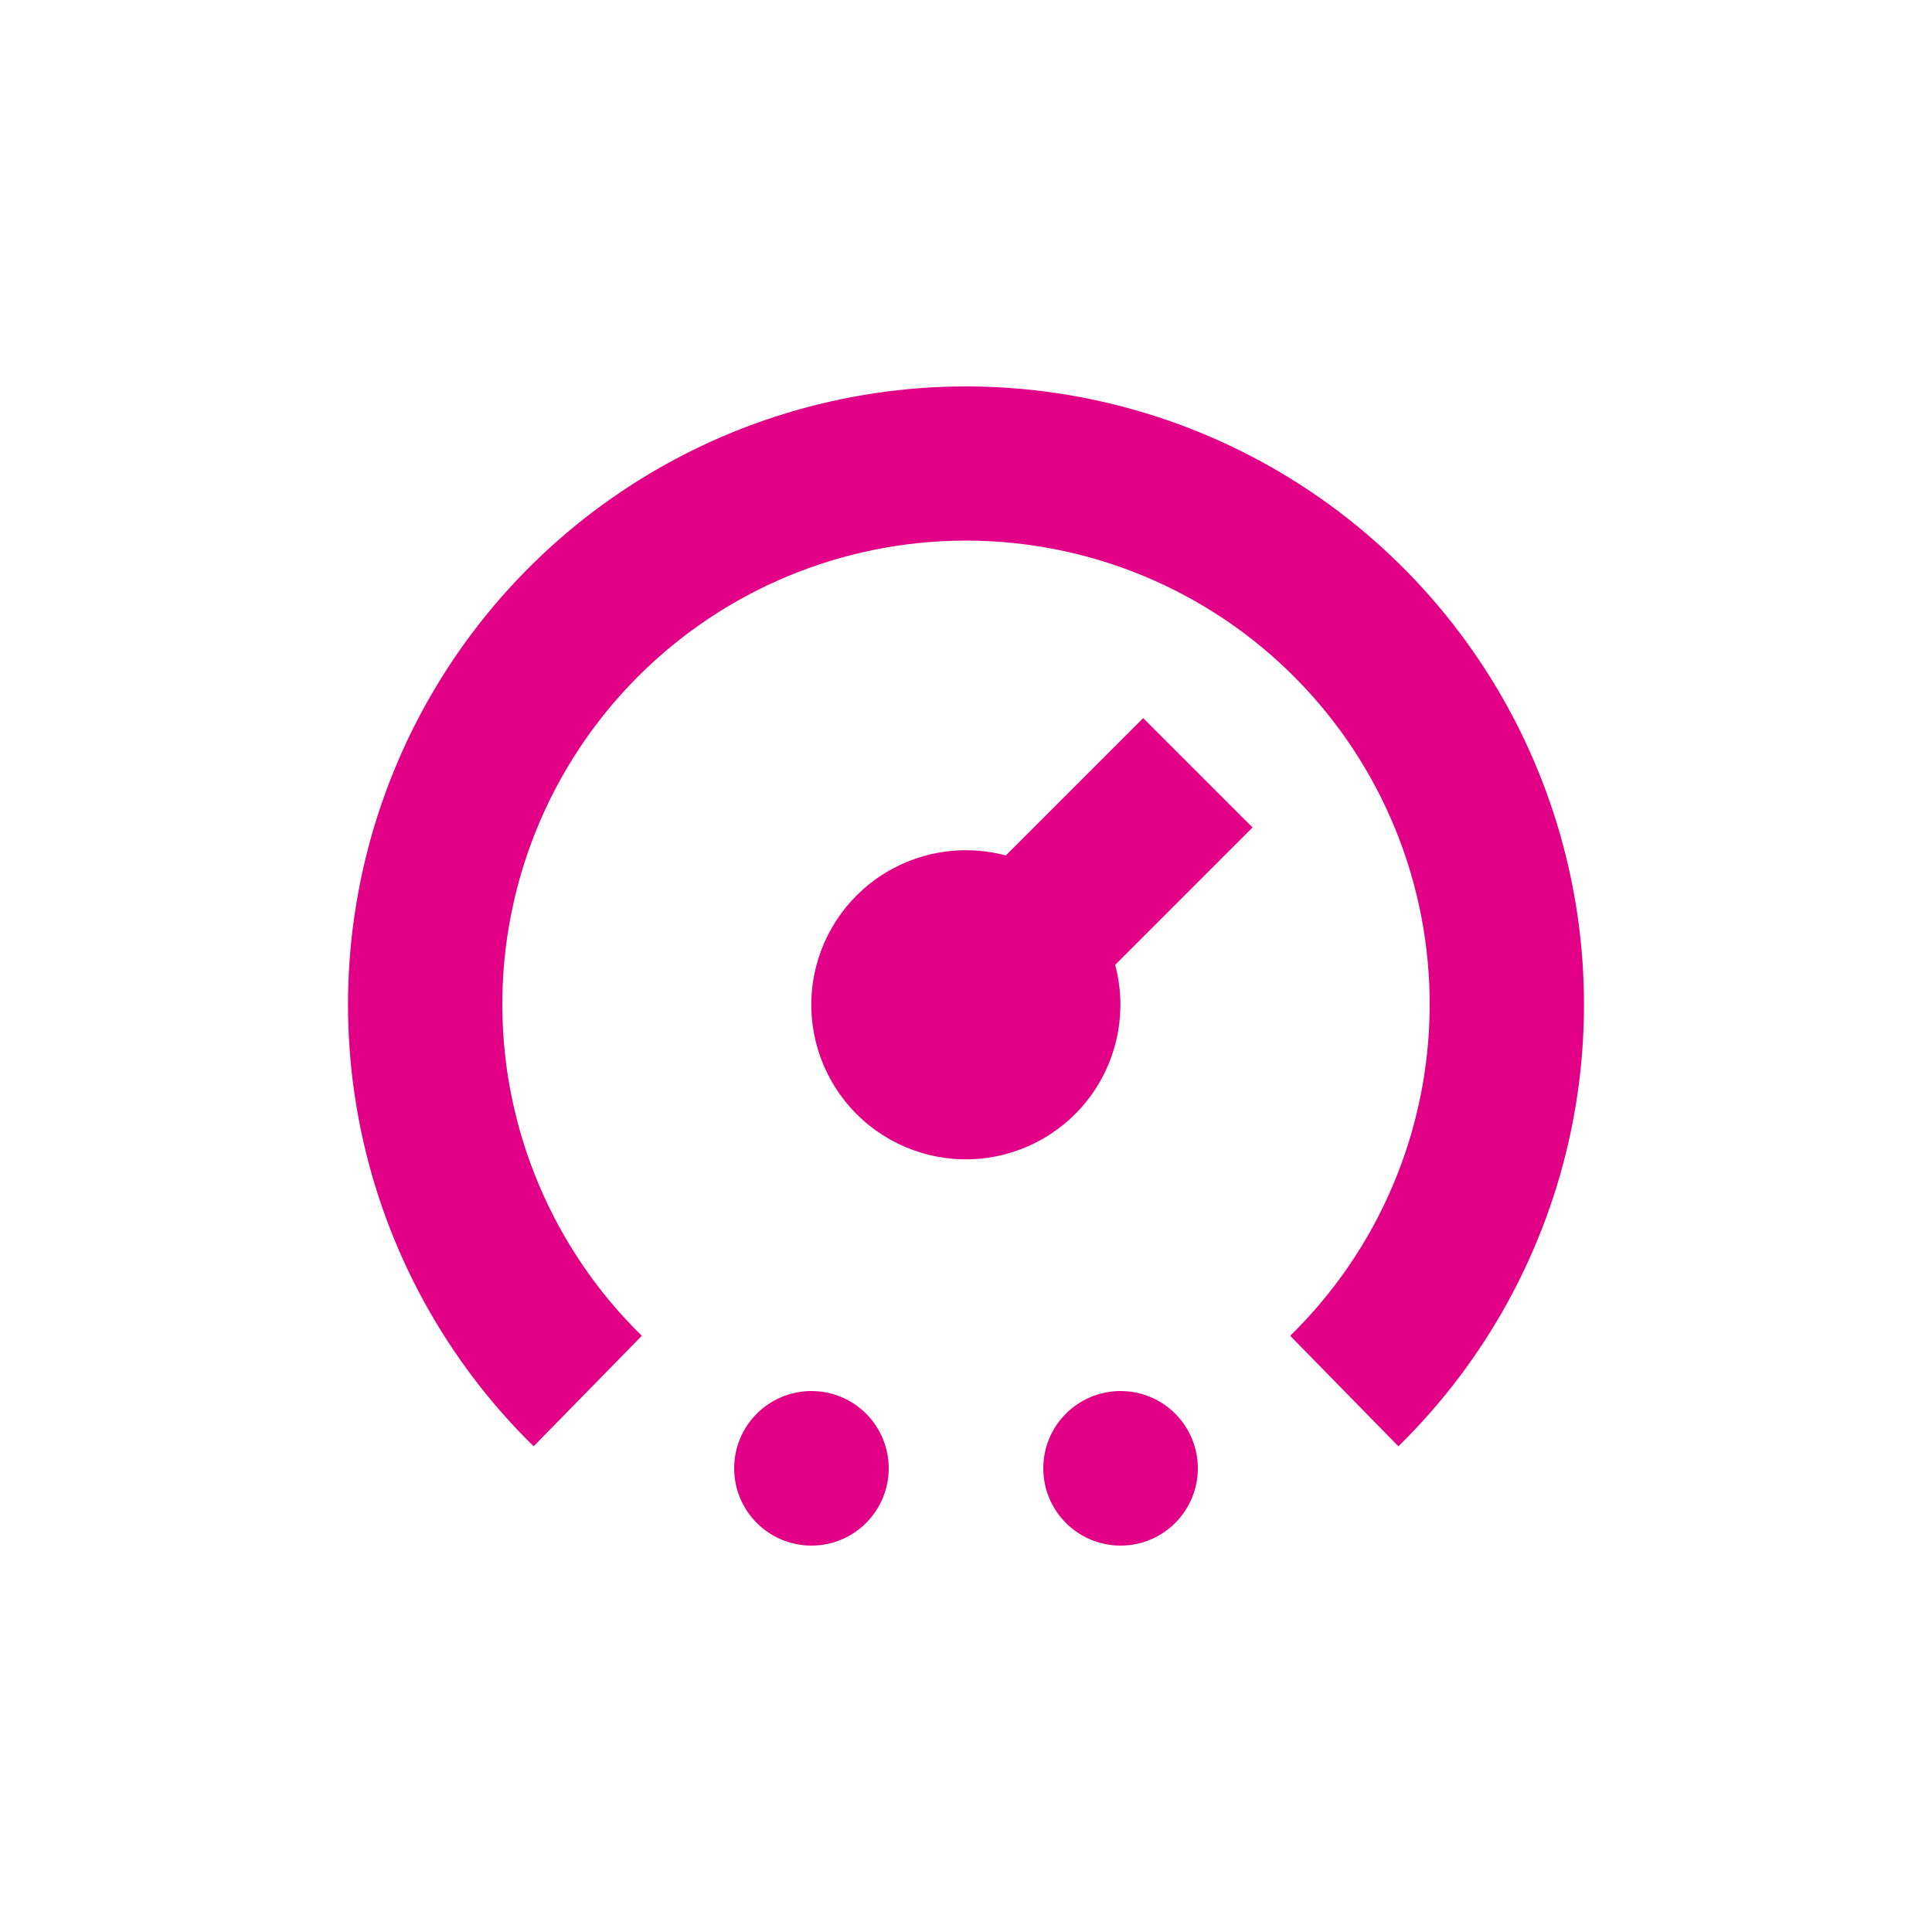
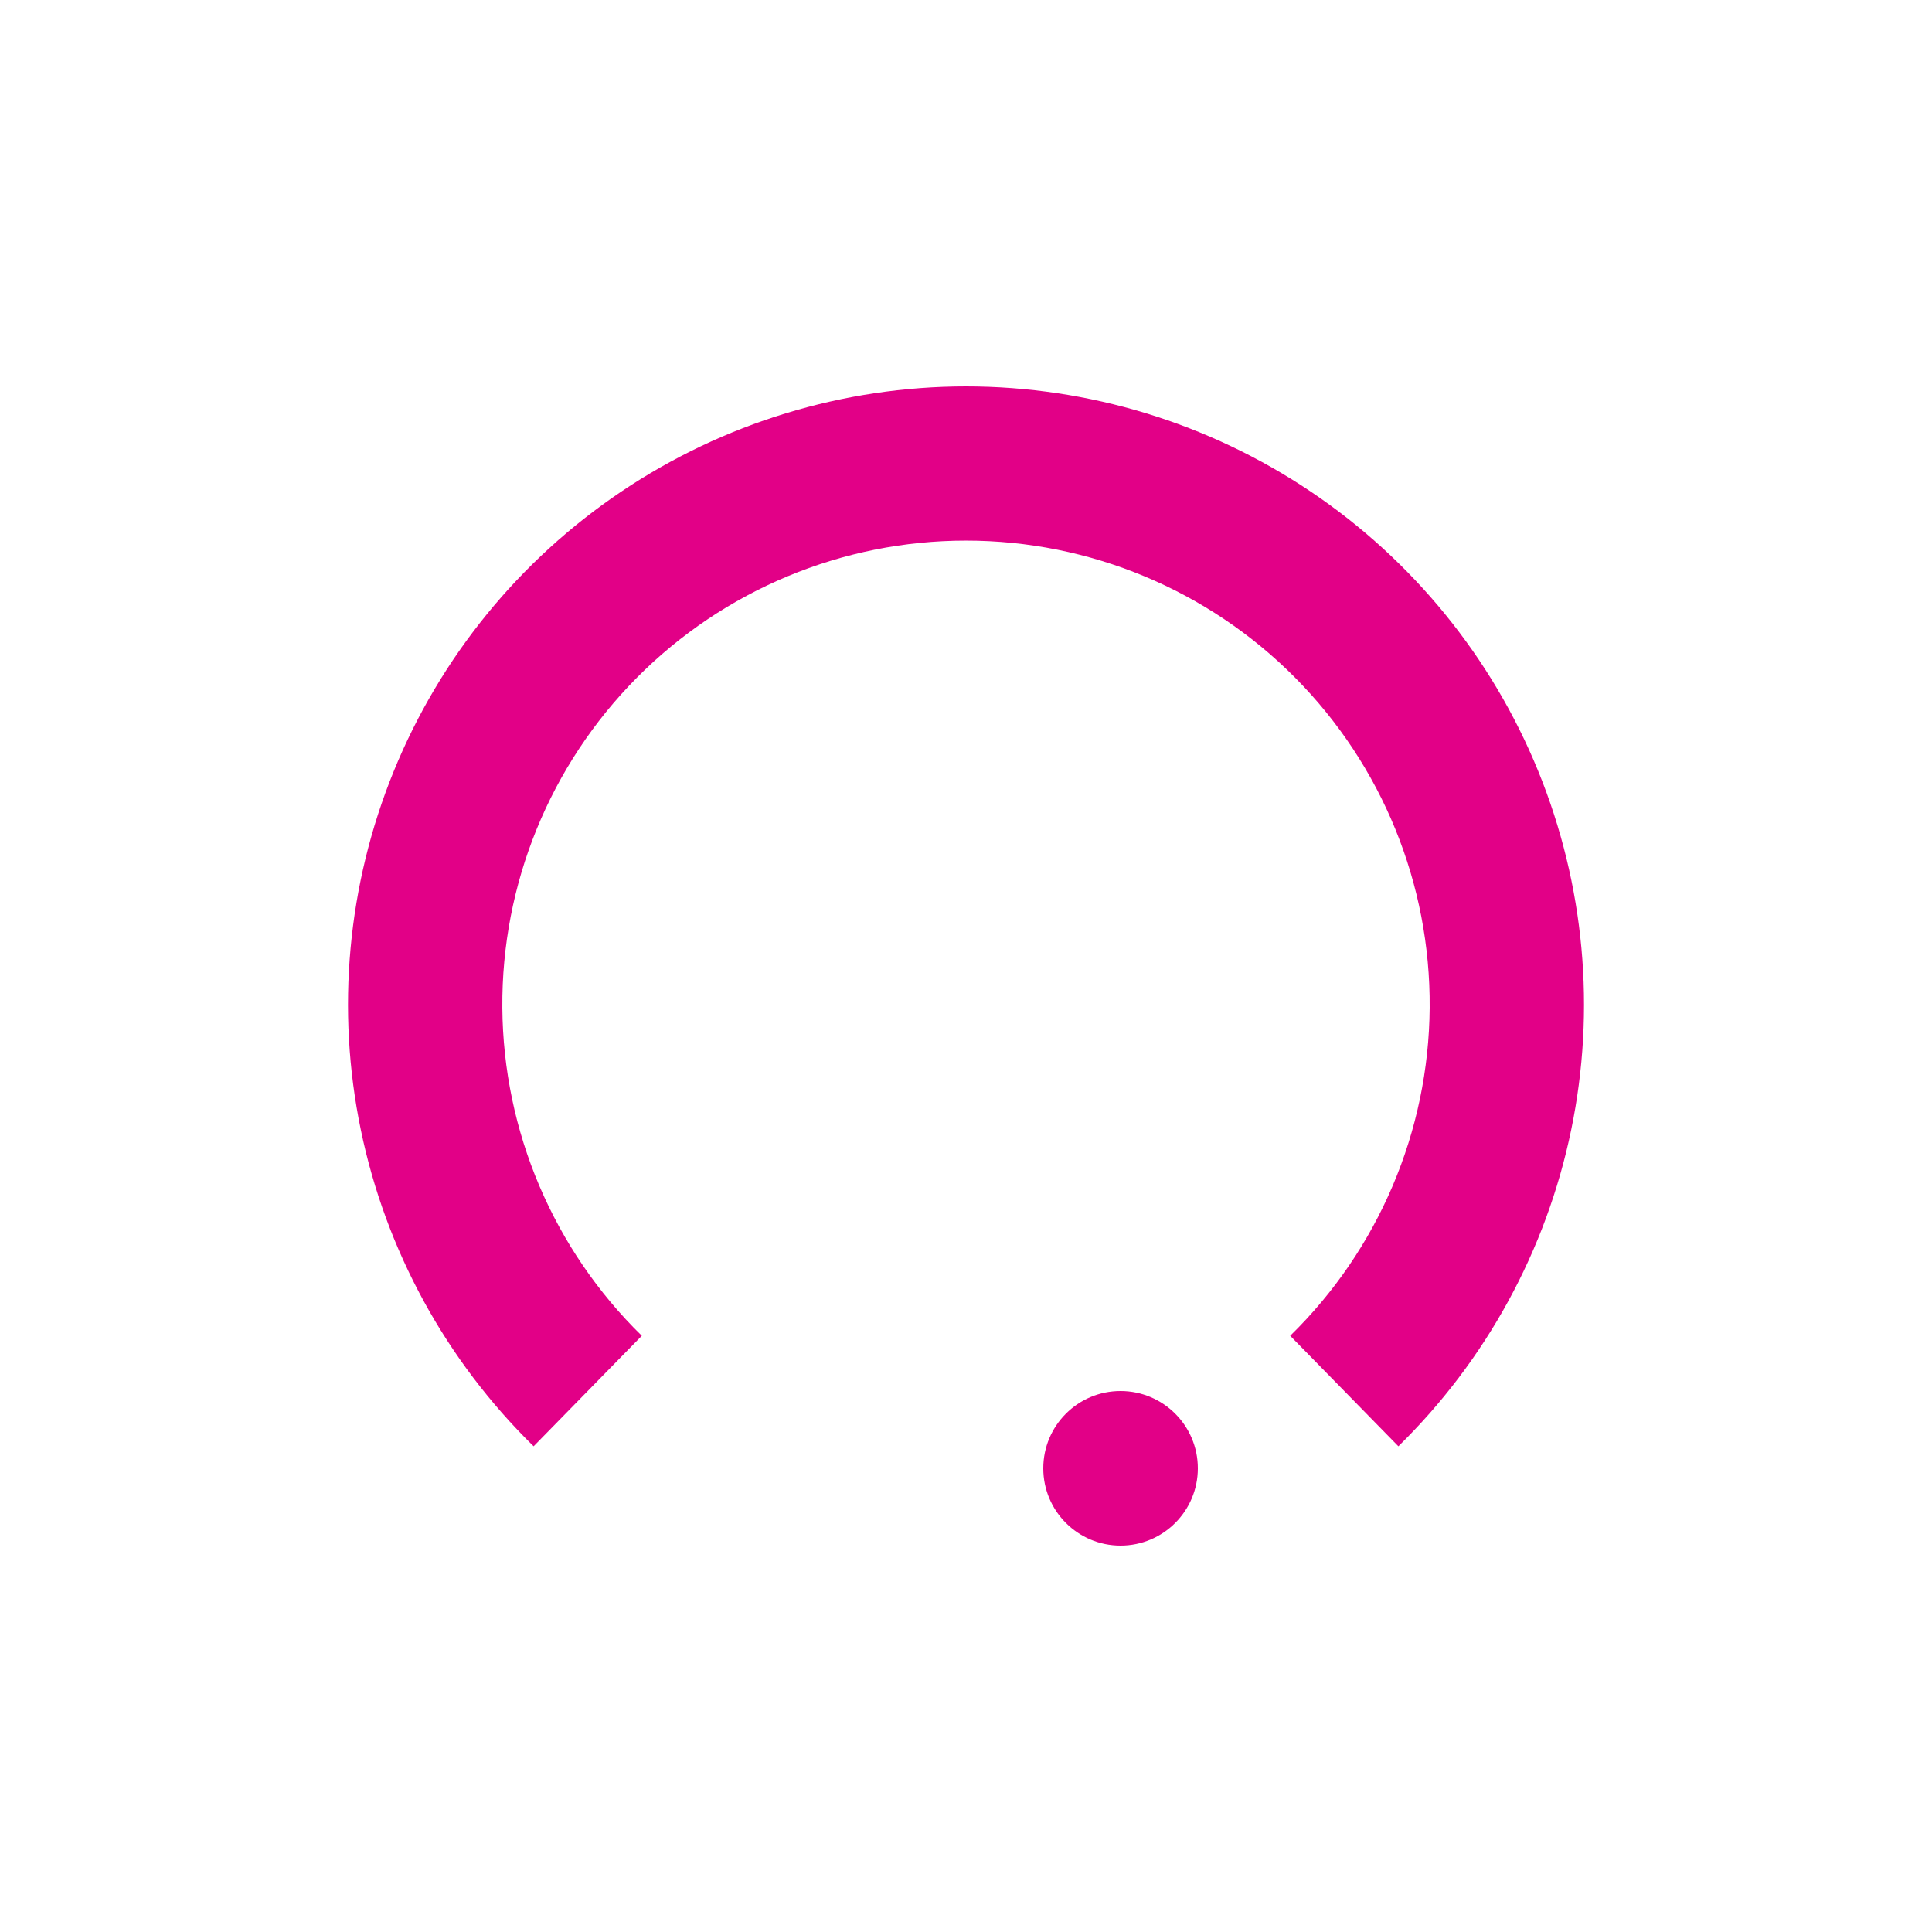
<svg xmlns="http://www.w3.org/2000/svg" width="512pt" height="512pt" version="1.1" viewBox="0 0 512 512">
  <path d="m256 102.4c-32.543 0.016-64.344 9.719-91.352 27.875-27.008 18.16-47.996 43.949-60.289 74.078-12.289 30.133-15.332 63.246-8.73 95.113 6.598 31.867 22.539 61.047 45.785 83.816l28.672-29.285c-23.414-22.895-36.719-54.191-36.961-86.938-0.246-32.75 12.594-64.238 35.664-87.48 23.07-23.242 54.461-36.316 87.211-36.316s64.141 13.074 87.211 36.316c23.07 23.242 35.91 54.73 35.664 87.48-0.242 32.746-13.547 64.043-36.961 86.938l28.672 29.285c23.246-22.77 39.188-51.949 45.785-83.816 6.602-31.867 3.559-64.98-8.73-95.113-12.293-30.129-33.281-55.918-60.289-74.078-27.008-18.156-58.809-27.859-91.352-27.875z" fill="#e20087" />
-   <path d="m266.55 226.71c-11.695-3.129-24.176-0.926-34.09 6.019-9.914 6.945-16.25 17.922-17.305 29.98-1.051 12.062 3.281 23.969 11.844 32.531 8.559 8.559 20.469 12.895 32.527 11.84 12.062-1.055 23.035-7.387 29.984-17.305 6.945-9.914 9.148-22.395 6.019-34.09l36.402-36.402-28.98-28.98z" fill="#e20087" />
  <path d="m317.44 389.12c0 11.309-9.172 20.48-20.48 20.48-11.312 0-20.48-9.172-20.48-20.48 0-11.312 9.168-20.48 20.48-20.48 11.309 0 20.48 9.168 20.48 20.48" fill="#e20087" />
-   <path d="m235.52 389.12c0 11.309-9.168 20.48-20.48 20.48-11.309 0-20.48-9.172-20.48-20.48 0-11.312 9.172-20.48 20.48-20.48 11.312 0 20.48 9.168 20.48 20.48" fill="#e20087" />
</svg>